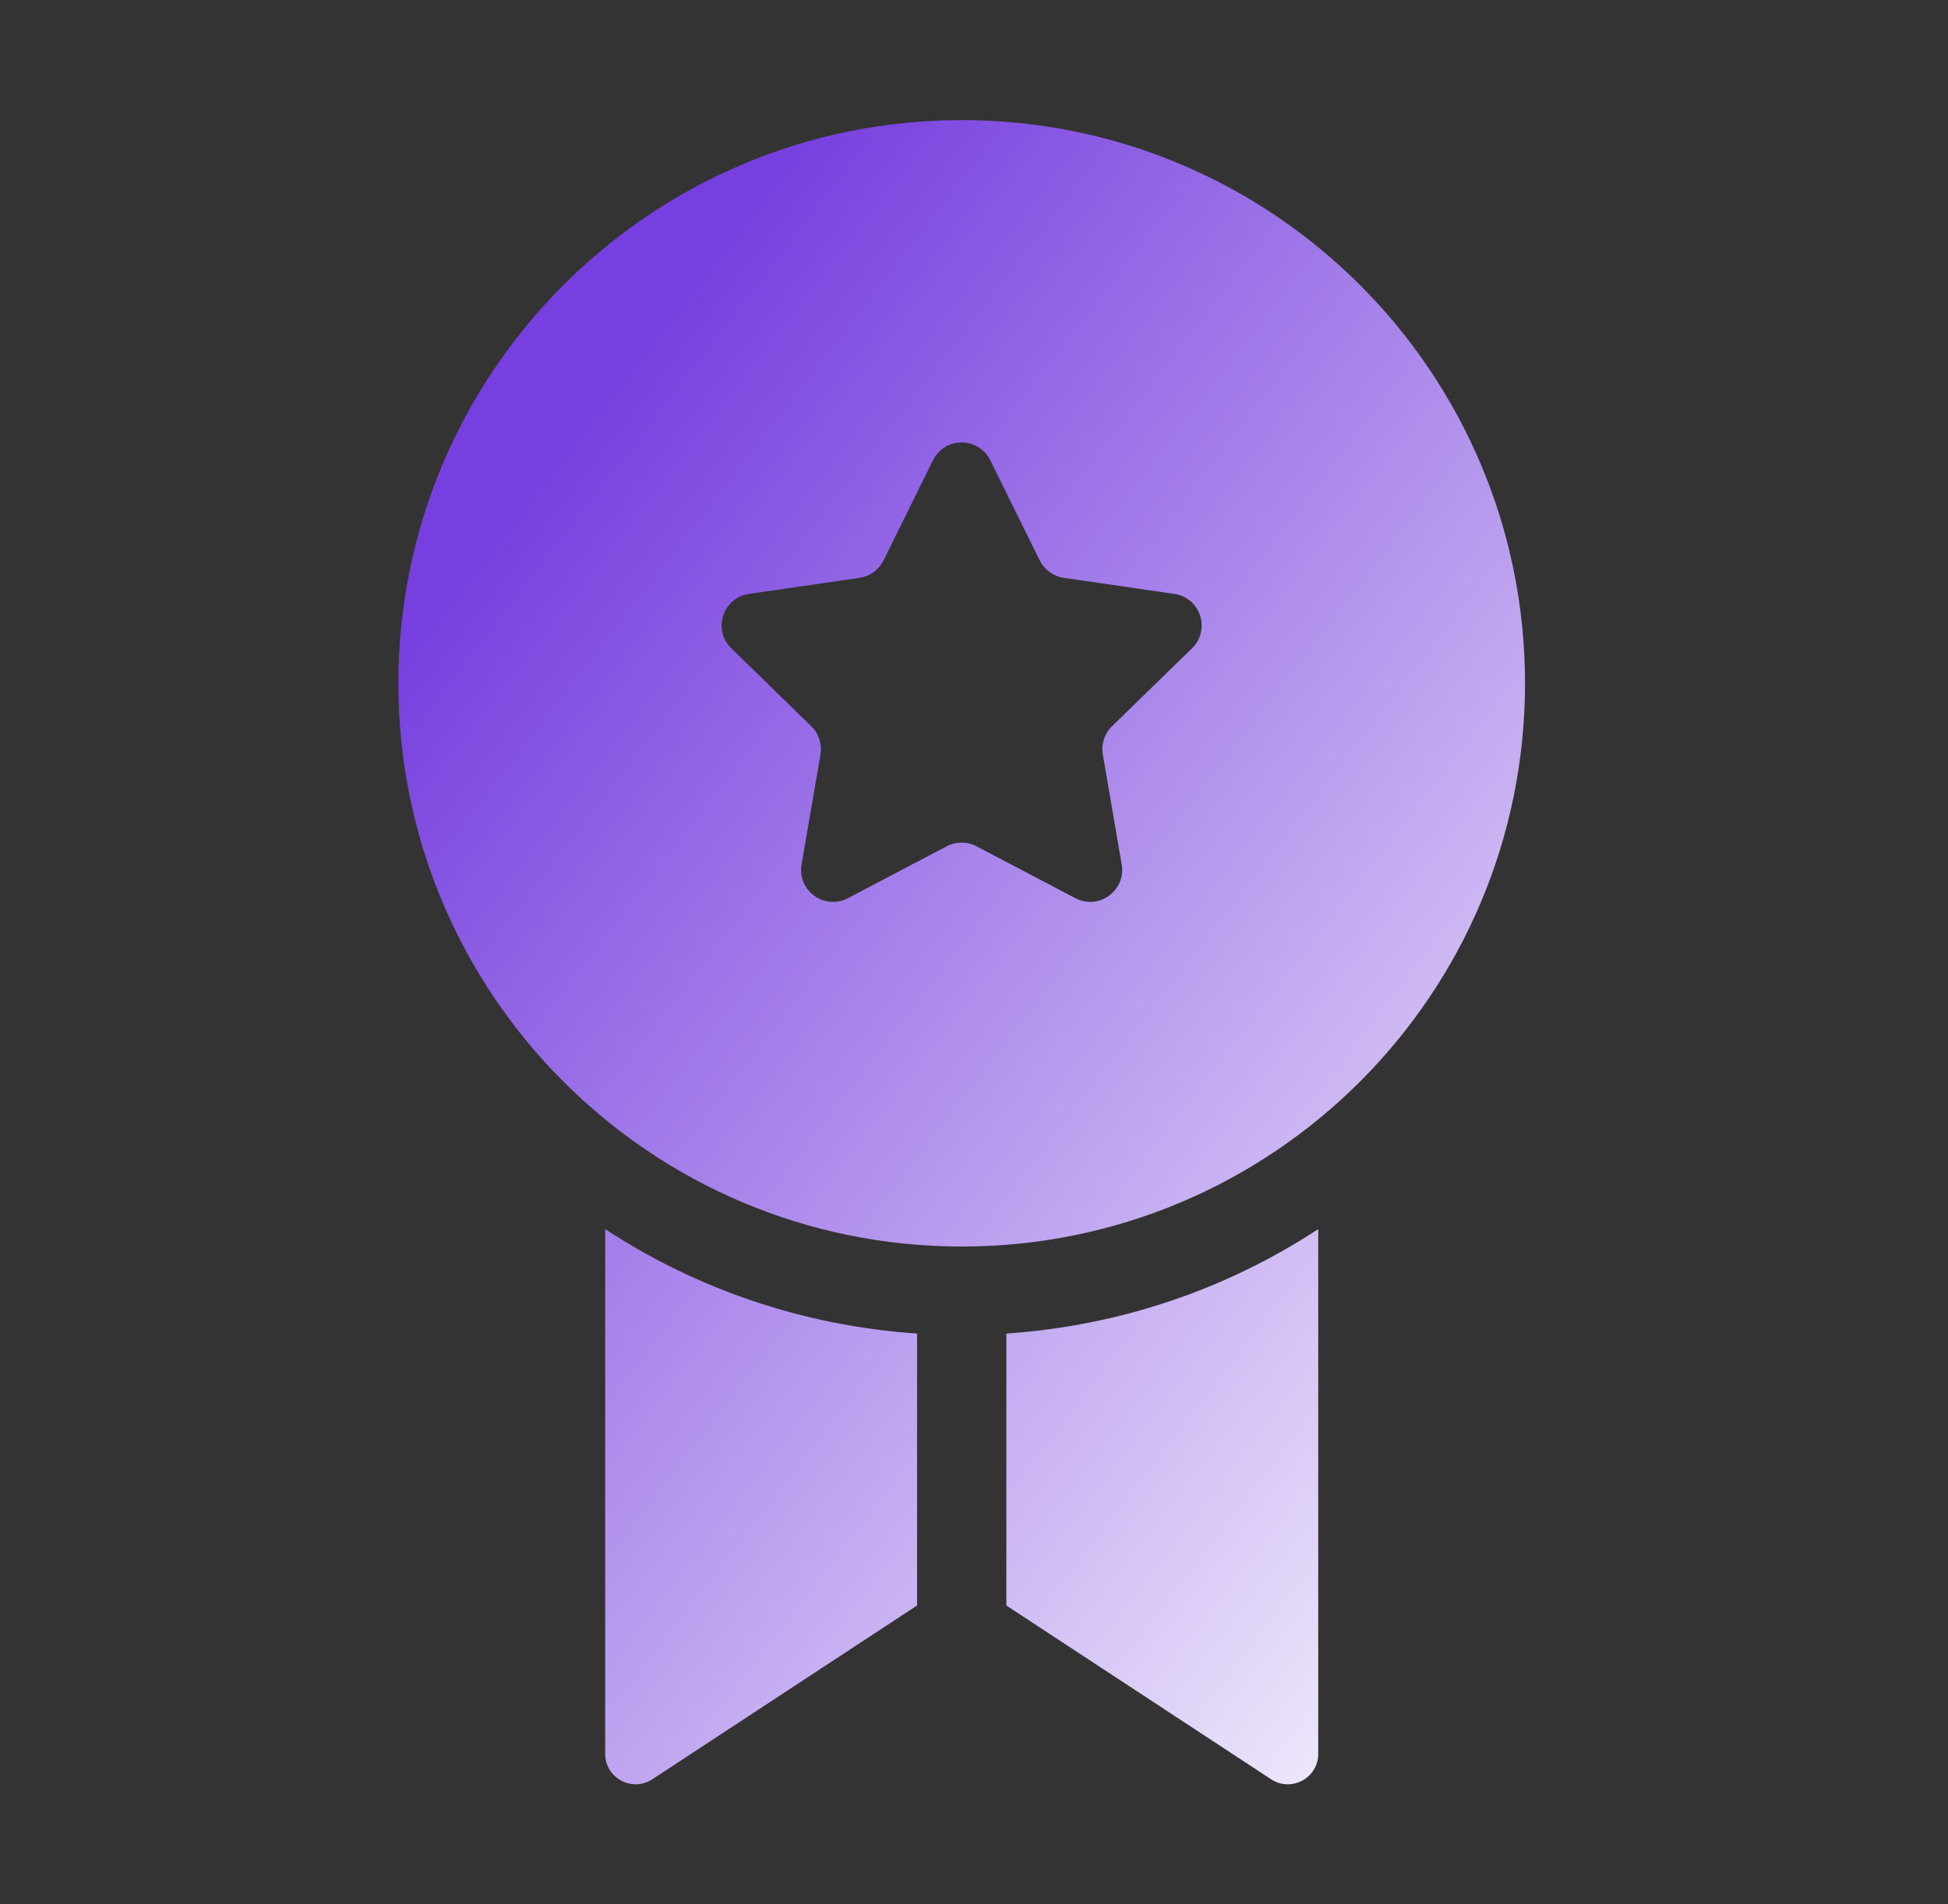
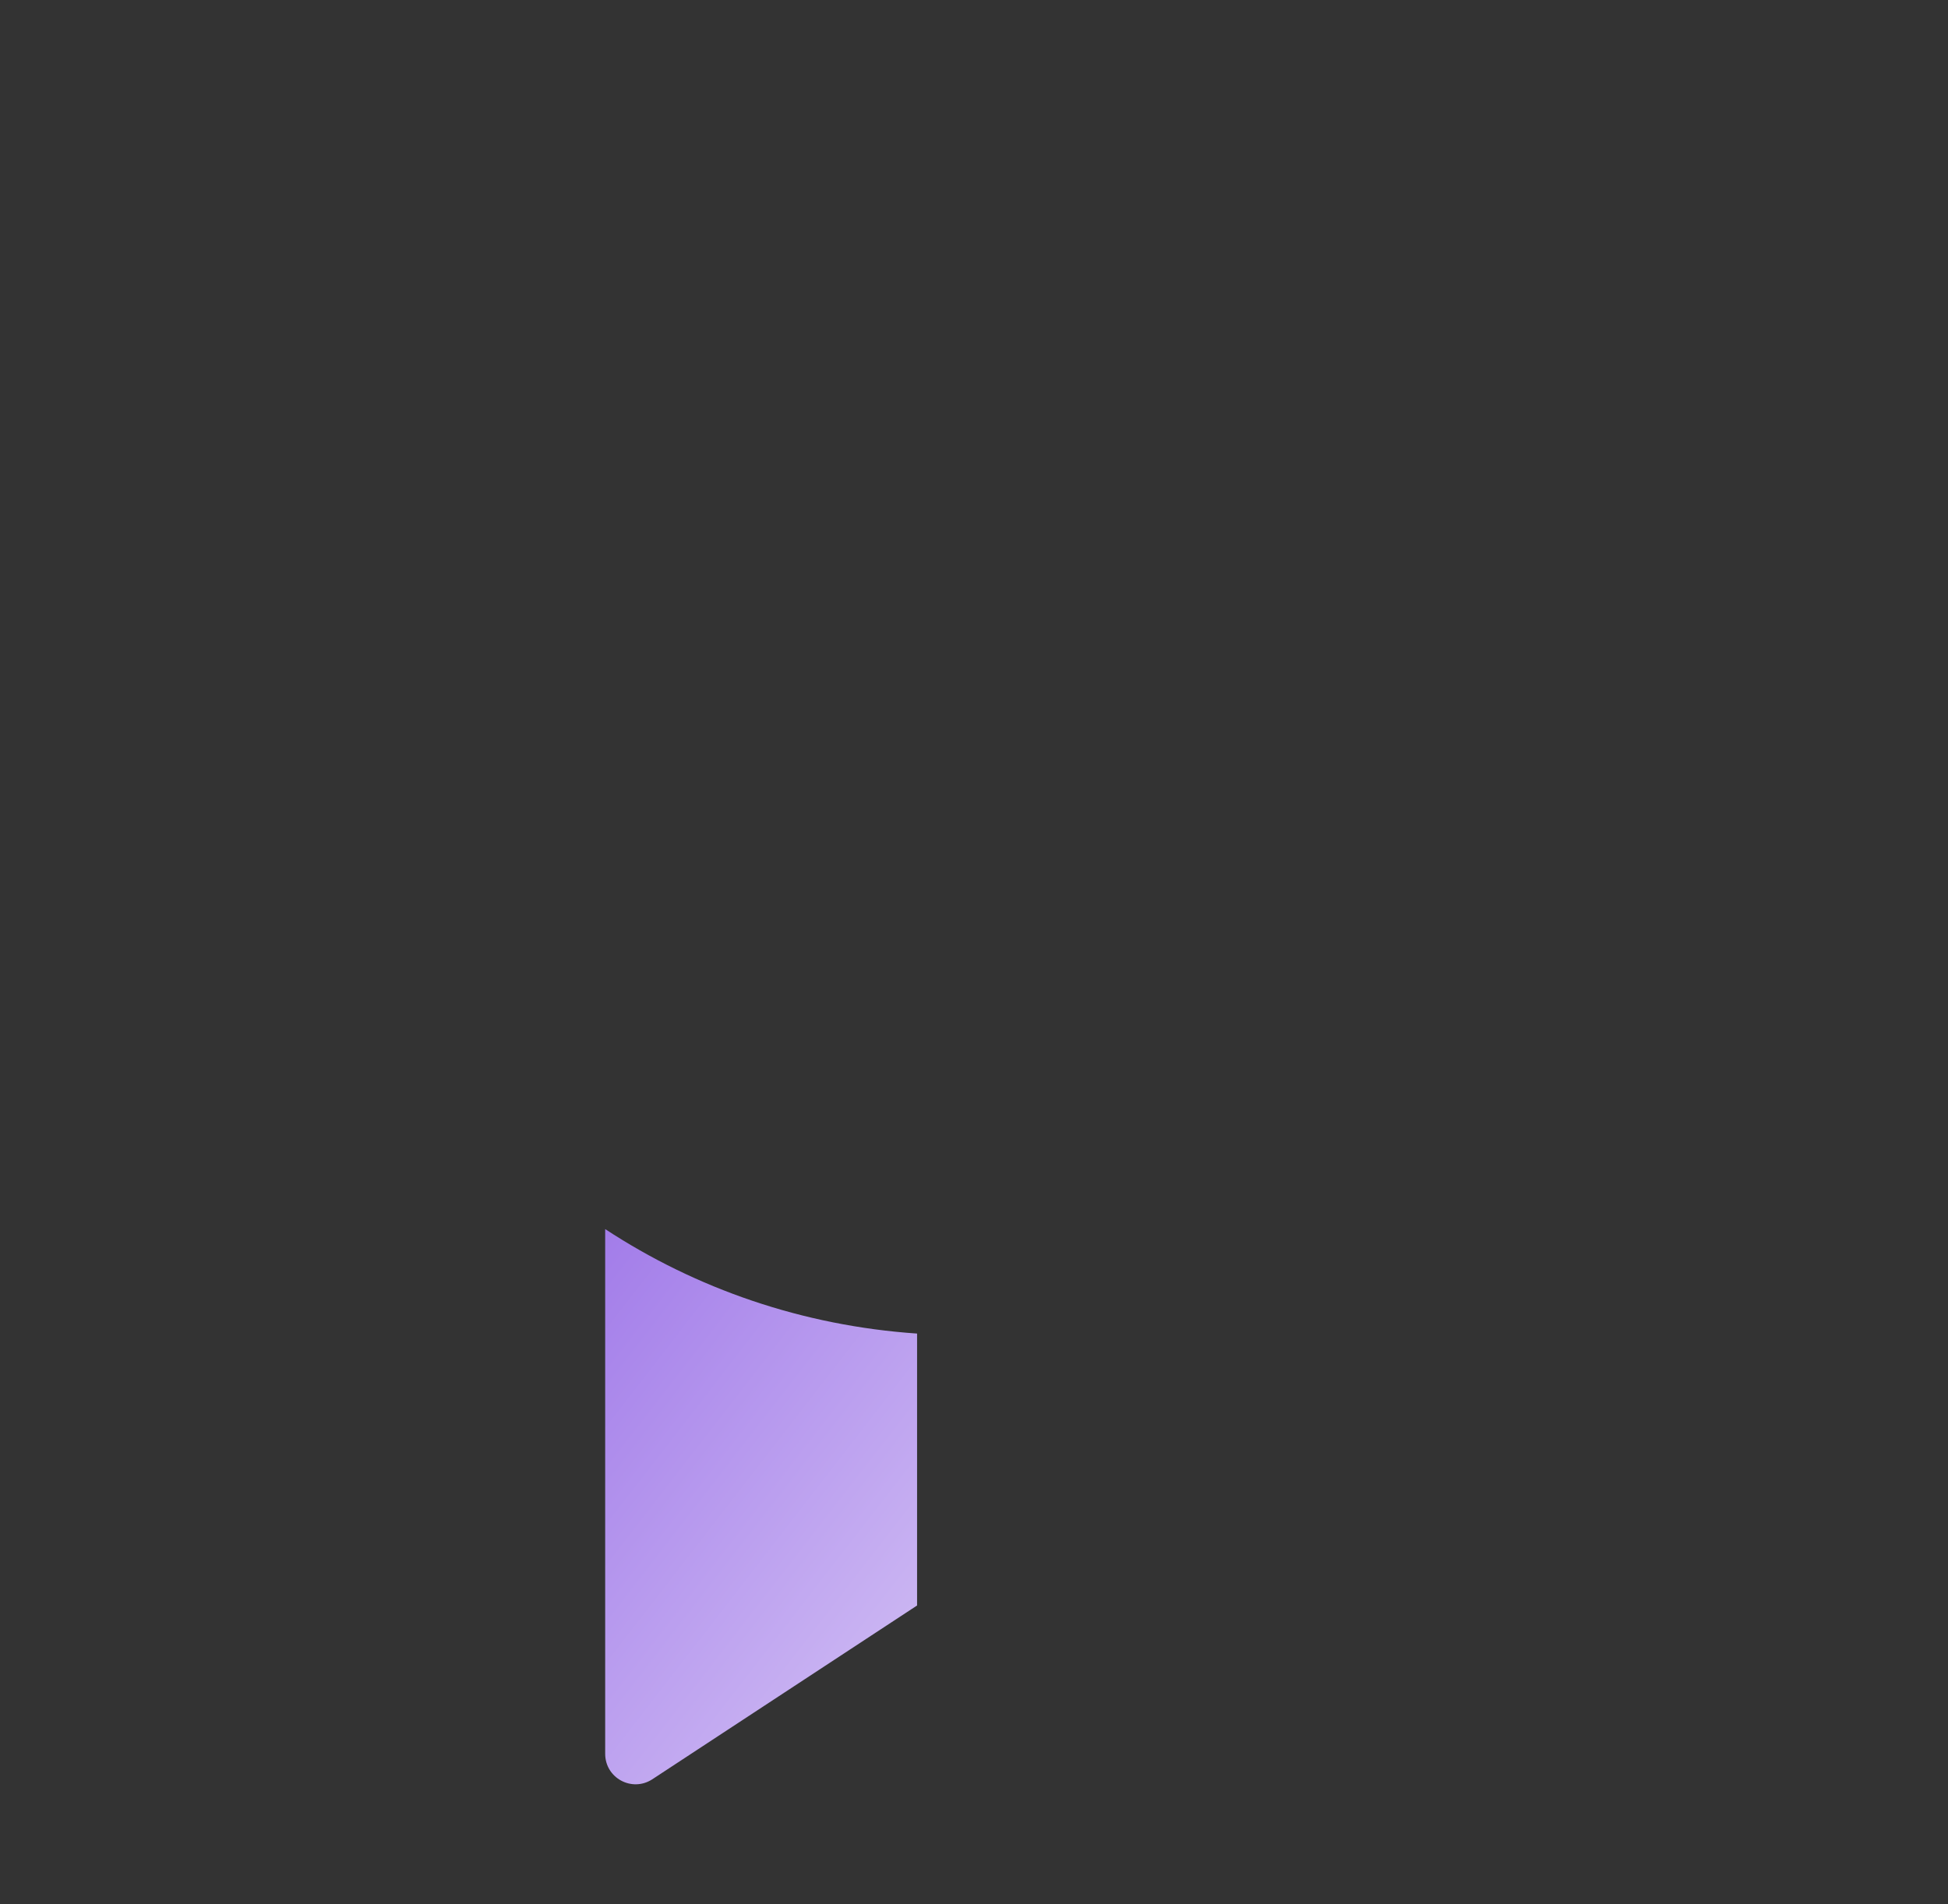
<svg xmlns="http://www.w3.org/2000/svg" width="45" height="44" viewBox="0 0 45 44" fill="none">
  <rect x="0" y="0" width="45" height="44" fill="#333333" stroke="none" />
-   <path d="M22.216 2.775C15.029 2.775 9.203 8.601 9.203 15.788C9.203 22.976 15.029 28.801 22.216 28.801C29.403 28.801 35.229 22.976 35.229 15.788C35.229 8.601 29.403 2.775 22.216 2.775ZM27.535 14.98L25.688 16.78C25.513 16.949 25.435 17.194 25.476 17.433L25.912 19.974C26.015 20.576 25.383 21.037 24.841 20.752L22.558 19.553C22.344 19.44 22.087 19.44 21.871 19.553L19.588 20.752C19.047 21.037 18.414 20.578 18.517 19.974L18.953 17.433C18.994 17.194 18.915 16.949 18.741 16.78L16.895 14.98C16.456 14.554 16.698 13.81 17.303 13.722L19.855 13.351C20.096 13.316 20.303 13.165 20.411 12.946L21.552 10.635C21.823 10.086 22.605 10.086 22.876 10.635L24.017 12.946C24.125 13.164 24.332 13.315 24.573 13.351L27.125 13.722C27.731 13.808 27.973 14.552 27.535 14.98Z" fill="url(#paint0_linear_1518_4109)" />
  <path d="M13.98 28.398V40.52C13.98 41.084 14.599 41.414 15.066 41.112L21.185 37.095V30.812C18.538 30.631 16.078 29.775 13.98 28.398Z" fill="url(#paint1_linear_1518_4109)" />
-   <path d="M23.247 30.812V37.095L29.366 41.112C29.834 41.414 30.452 41.084 30.452 40.52V28.398C28.354 29.775 25.894 30.631 23.247 30.812Z" fill="url(#paint2_linear_1518_4109)" />
  <defs>
    <linearGradient id="paint0_linear_1518_4109" x1="12.493" y1="10.64" x2="42.362" y2="33.746" gradientUnits="userSpaceOnUse">
      <stop stop-color="#773FDF" />
      <stop offset="1" stop-color="white" />
    </linearGradient>
    <linearGradient id="paint1_linear_1518_4109" x1="12.493" y1="10.64" x2="42.362" y2="33.746" gradientUnits="userSpaceOnUse">
      <stop stop-color="#773FDF" />
      <stop offset="1" stop-color="white" />
    </linearGradient>
    <linearGradient id="paint2_linear_1518_4109" x1="12.493" y1="10.64" x2="42.362" y2="33.746" gradientUnits="userSpaceOnUse">
      <stop stop-color="#773FDF" />
      <stop offset="1" stop-color="white" />
    </linearGradient>
  </defs>
</svg>